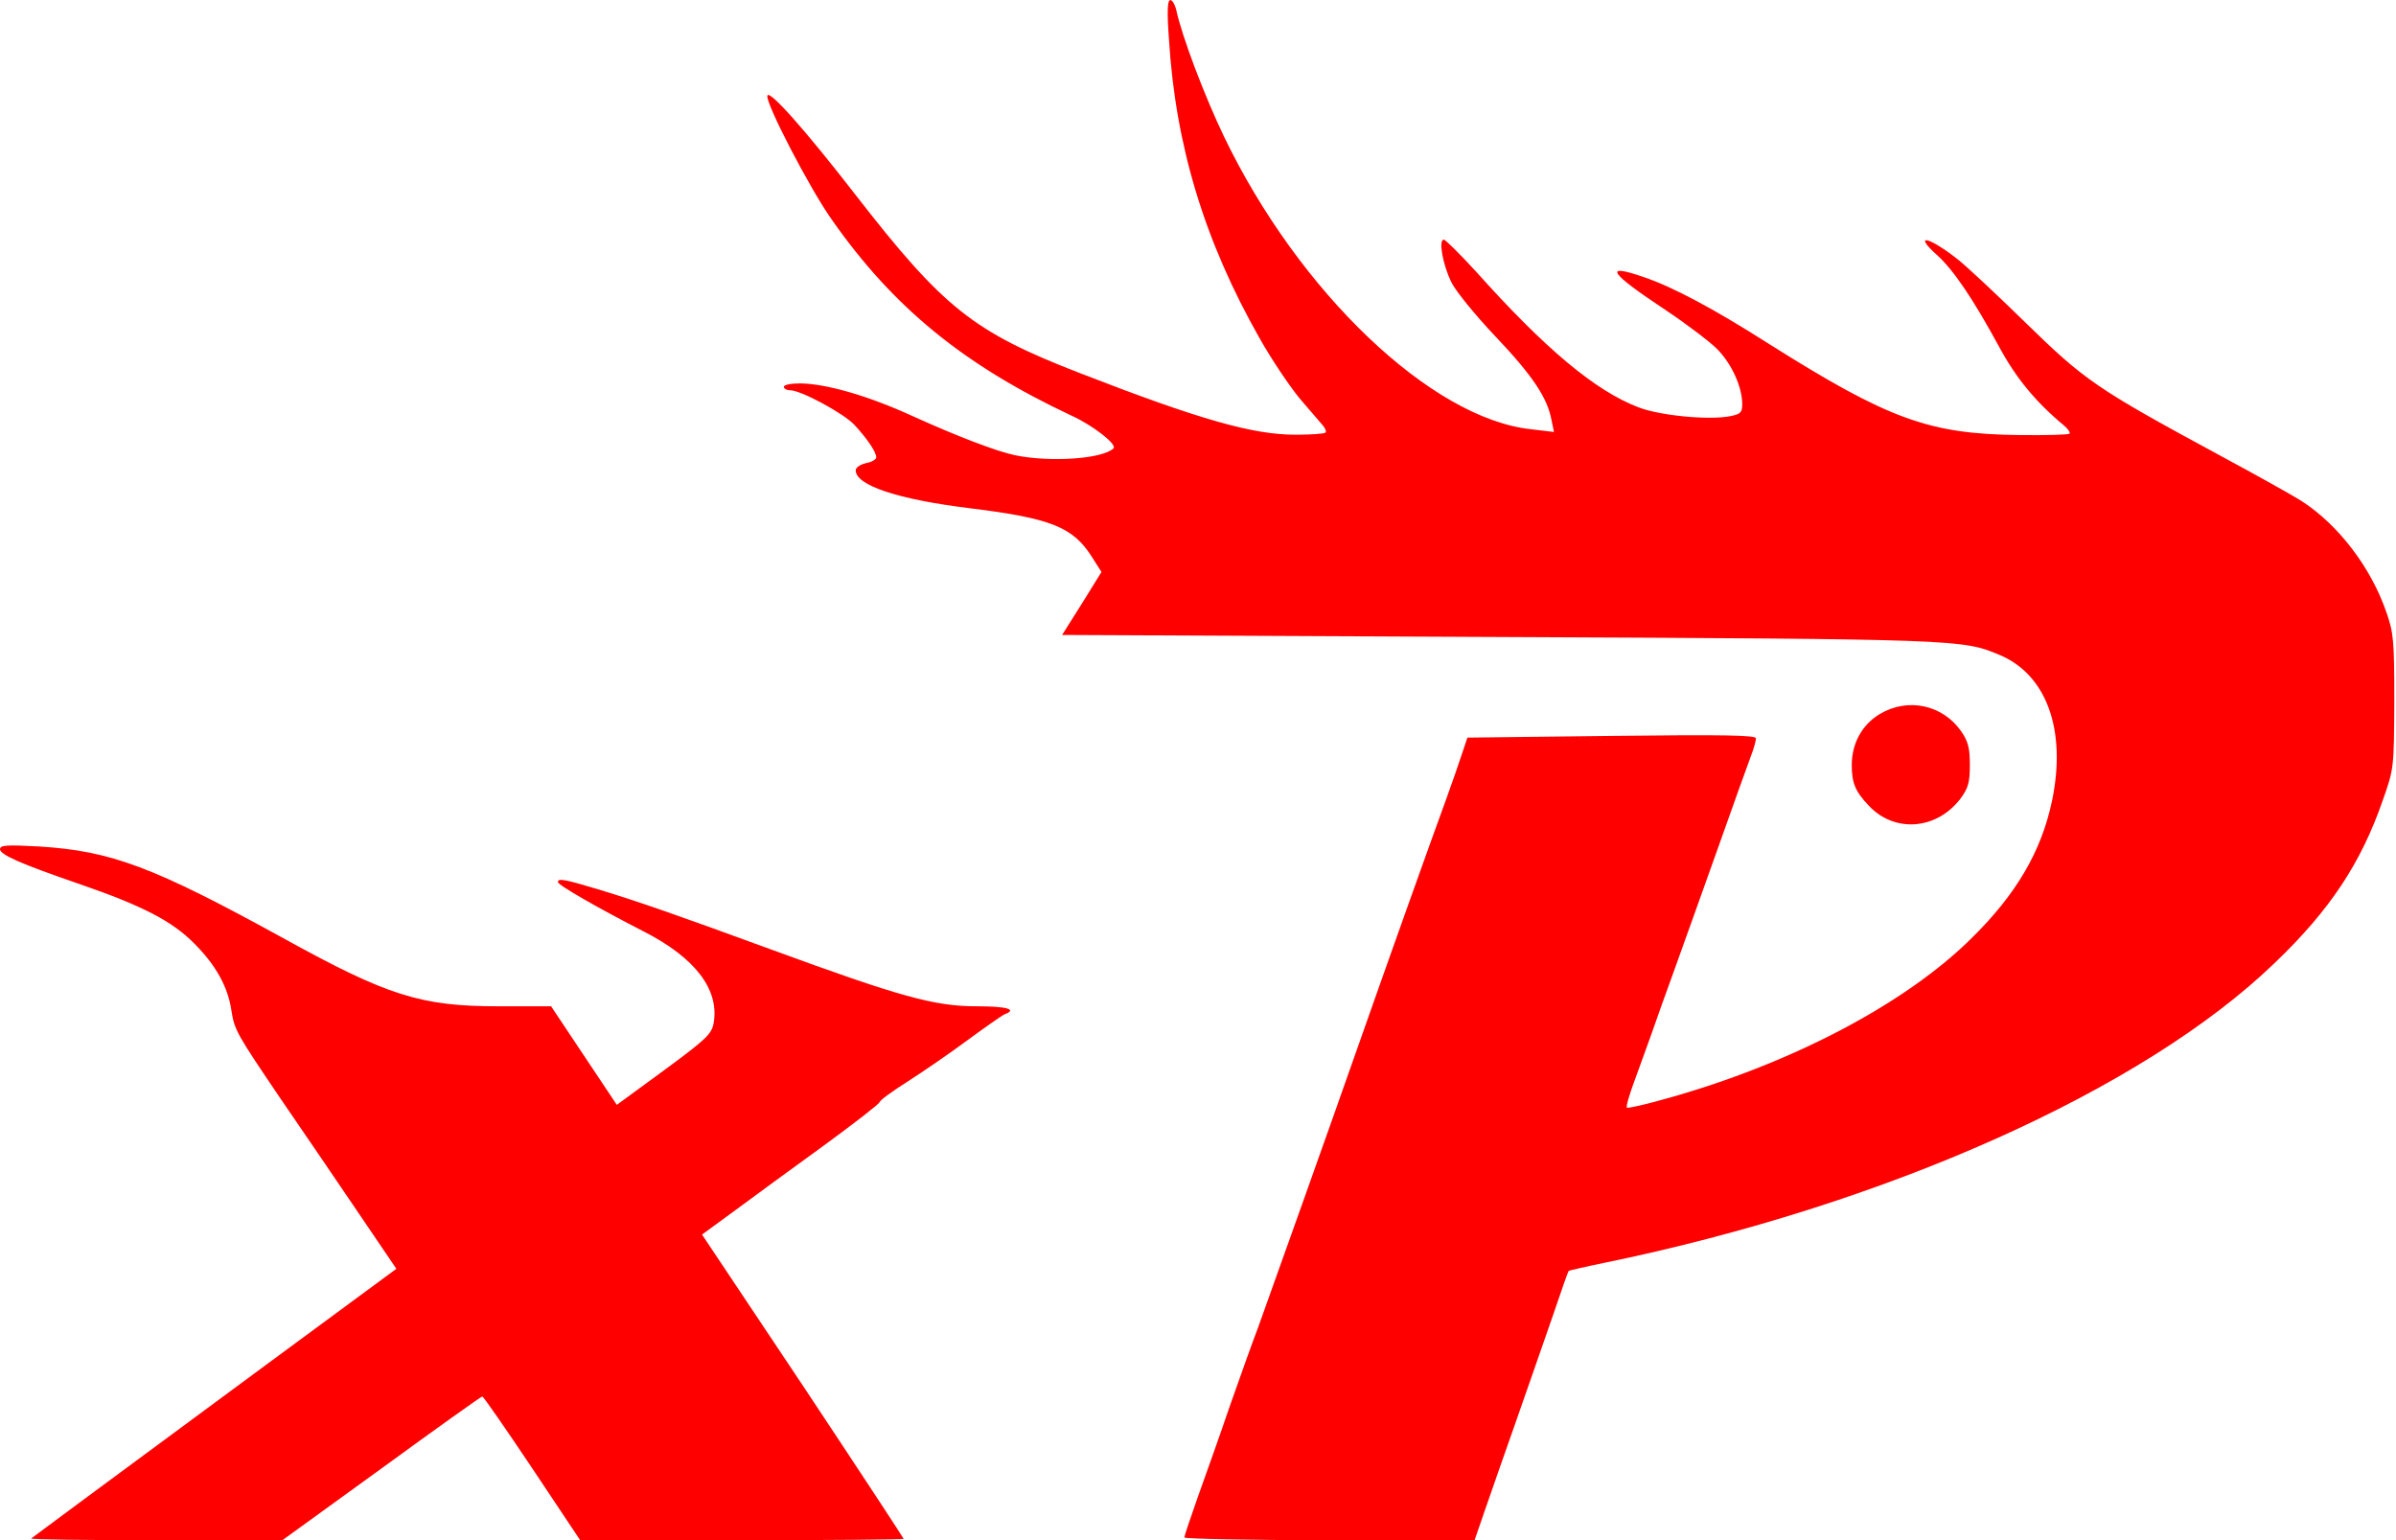
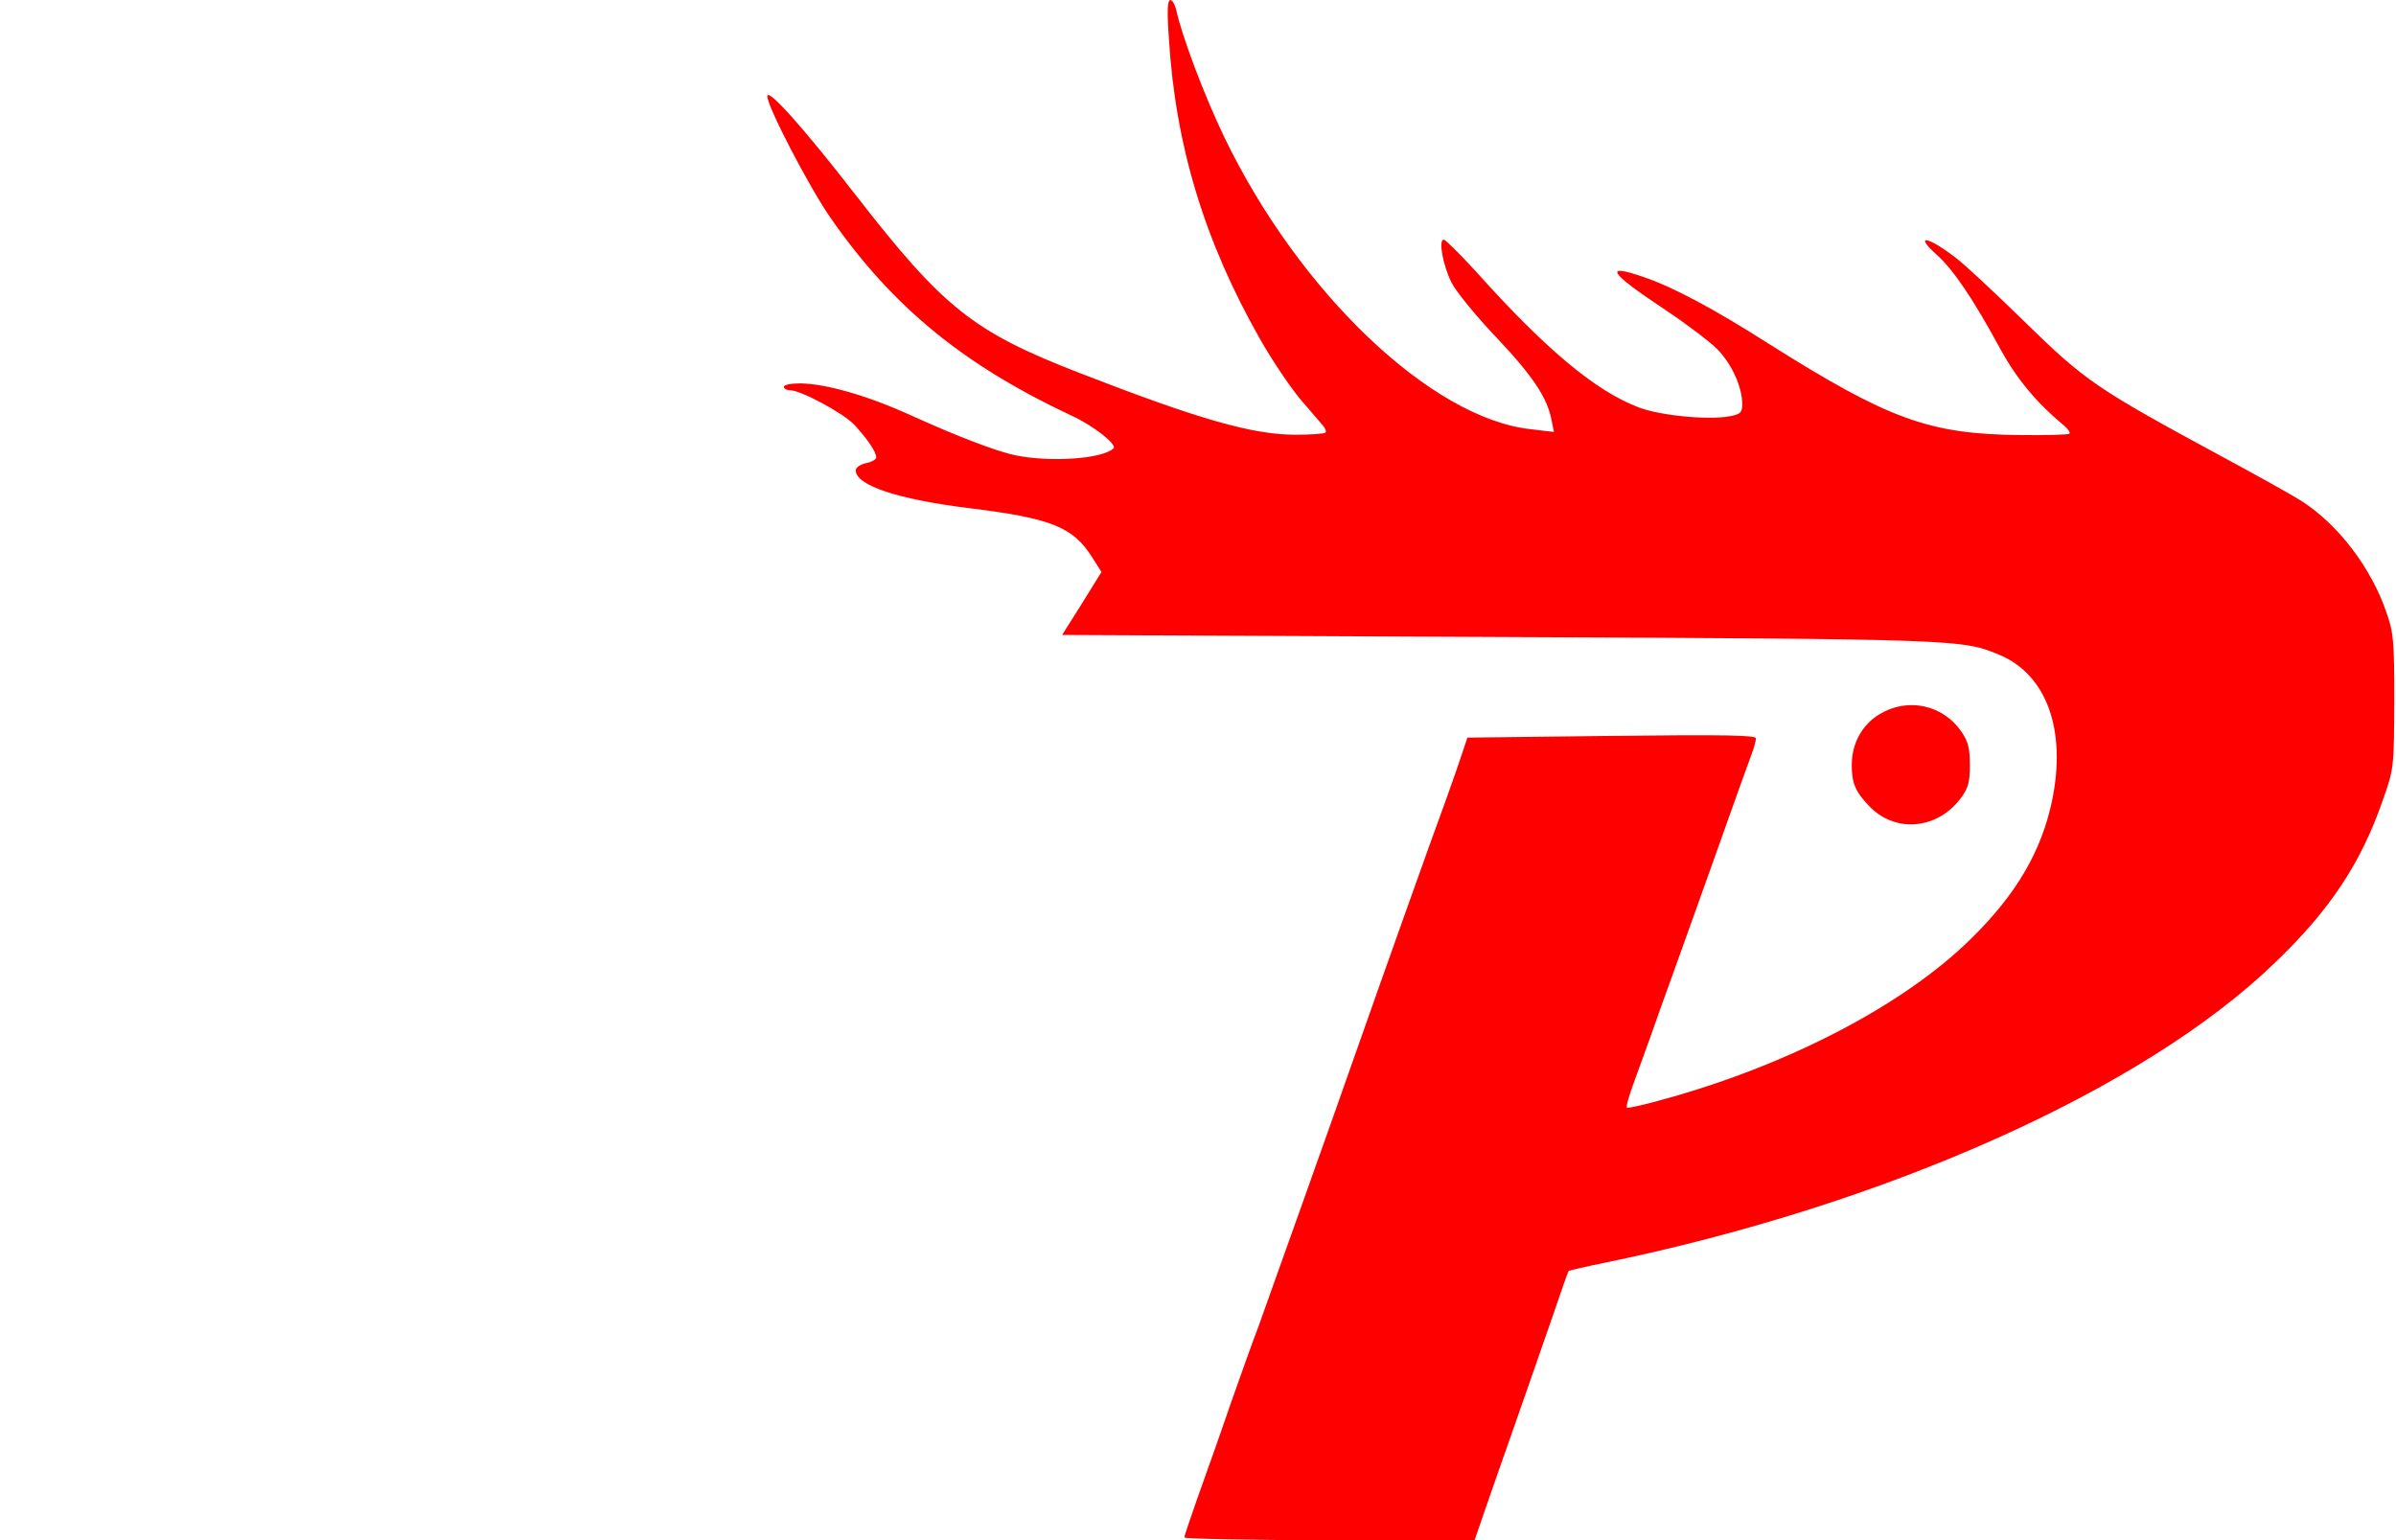
<svg xmlns="http://www.w3.org/2000/svg" version="1.0" width="24px" height="15.43px" viewBox="0 0 700 450" preserveAspectRatio="xMidYMid meet">
  <g transform="translate(0,450) scale(0.1,-0.1)" fill="#ff0000" stroke="none">
    <path d="M3415 4388 c19 -313 104 -593 266 -878 35 -62 88 -140 116 -174 29 -34 59 -69 67 -78 8 -9 12 -19 8 -22 -3 -3 -42 -6 -86 -6 -126 0 -281 44 -631 180 -312 121 -398 189 -658 524 -145 187 -249 304 -255 287 -7 -20 124 -272 187 -361 181 -259 388 -427 701 -574 64 -29 135 -85 123 -96 -33 -31 -185 -41 -287 -20 -54 11 -171 56 -301 115 -129 59 -251 94 -327 95 -27 0 -48 -4 -48 -10 0 -5 8 -10 18 -10 32 0 156 -67 188 -101 39 -42 64 -80 64 -95 0 -6 -13 -14 -30 -17 -17 -4 -30 -13 -30 -21 0 -44 123 -85 335 -111 236 -29 300 -55 355 -142 l28 -44 -57 -92 -58 -92 1276 -6 c1346 -6 1354 -7 1462 -52 139 -58 197 -221 154 -427 -31 -147 -104 -272 -234 -400 -194 -193 -530 -369 -894 -470 -60 -17 -112 -29 -114 -26 -3 3 7 37 21 75 14 39 37 101 50 138 13 38 44 124 69 193 25 69 82 229 127 355 45 127 88 247 96 268 8 20 14 43 14 50 0 9 -92 11 -422 7 l-421 -5 -15 -45 c-8 -25 -29 -85 -47 -135 -47 -128 -183 -510 -255 -715 -77 -220 -264 -744 -295 -830 -14 -36 -50 -137 -81 -225 -30 -88 -73 -209 -95 -270 -21 -60 -39 -113 -39 -117 0 -4 191 -8 424 -8 l424 0 30 87 c17 49 58 167 92 263 34 96 81 233 106 304 24 71 45 131 47 133 2 1 48 12 102 23 824 169 1577 506 1961 877 161 154 252 292 315 474 33 93 33 95 34 289 0 178 -2 201 -23 261 -45 131 -140 255 -246 324 -28 18 -134 77 -236 132 -366 198 -398 220 -575 393 -88 86 -178 170 -200 186 -84 65 -125 71 -56 9 48 -43 106 -129 182 -269 49 -91 108 -162 189 -229 12 -10 19 -21 16 -24 -3 -3 -68 -5 -146 -4 -264 3 -381 45 -733 267 -160 102 -280 166 -366 195 -119 41 -99 12 64 -96 60 -40 129 -92 152 -115 43 -44 73 -111 73 -161 0 -24 -5 -29 -36 -35 -63 -12 -205 2 -267 26 -126 48 -272 170 -476 398 -46 50 -88 92 -93 92 -16 0 -3 -73 22 -124 11 -24 70 -97 131 -161 108 -114 150 -178 162 -243 l7 -34 -67 8 c-291 31 -678 400 -897 855 -57 119 -123 292 -140 372 -4 15 -11 27 -17 27 -8 0 -10 -32 -4 -112z" />
    <path d="M5492 2414 c-52 -31 -82 -86 -82 -149 0 -52 10 -77 49 -118 75 -81 198 -72 268 19 23 31 28 47 28 99 0 49 -5 69 -25 98 -54 78 -156 100 -238 51z" />
-     <path d="M0 2019 c0 -16 61 -43 230 -101 186 -64 273 -109 338 -175 62 -62 98 -126 108 -195 9 -58 16 -69 141 -254 60 -87 161 -236 225 -330 l116 -171 -365 -269 c-501 -370 -696 -514 -702 -519 -2 -3 162 -5 365 -5 l369 0 290 210 c159 116 291 210 294 210 4 -1 69 -95 146 -210 l140 -210 473 0 c259 0 472 2 472 4 0 2 -132 203 -294 447 l-295 442 97 71 c53 39 170 125 260 190 89 65 162 122 162 126 0 5 37 32 83 61 45 29 124 83 175 121 52 38 100 72 108 75 37 14 5 23 -82 23 -124 0 -222 27 -604 167 -270 99 -385 139 -500 174 -100 30 -120 34 -120 22 0 -9 121 -78 250 -144 151 -77 222 -170 205 -268 -6 -32 -20 -46 -145 -138 l-138 -101 -96 144 -96 144 -155 0 c-225 0 -323 31 -622 196 -385 212 -508 258 -720 271 -93 5 -113 4 -113 -8z" />
  </g>
</svg>